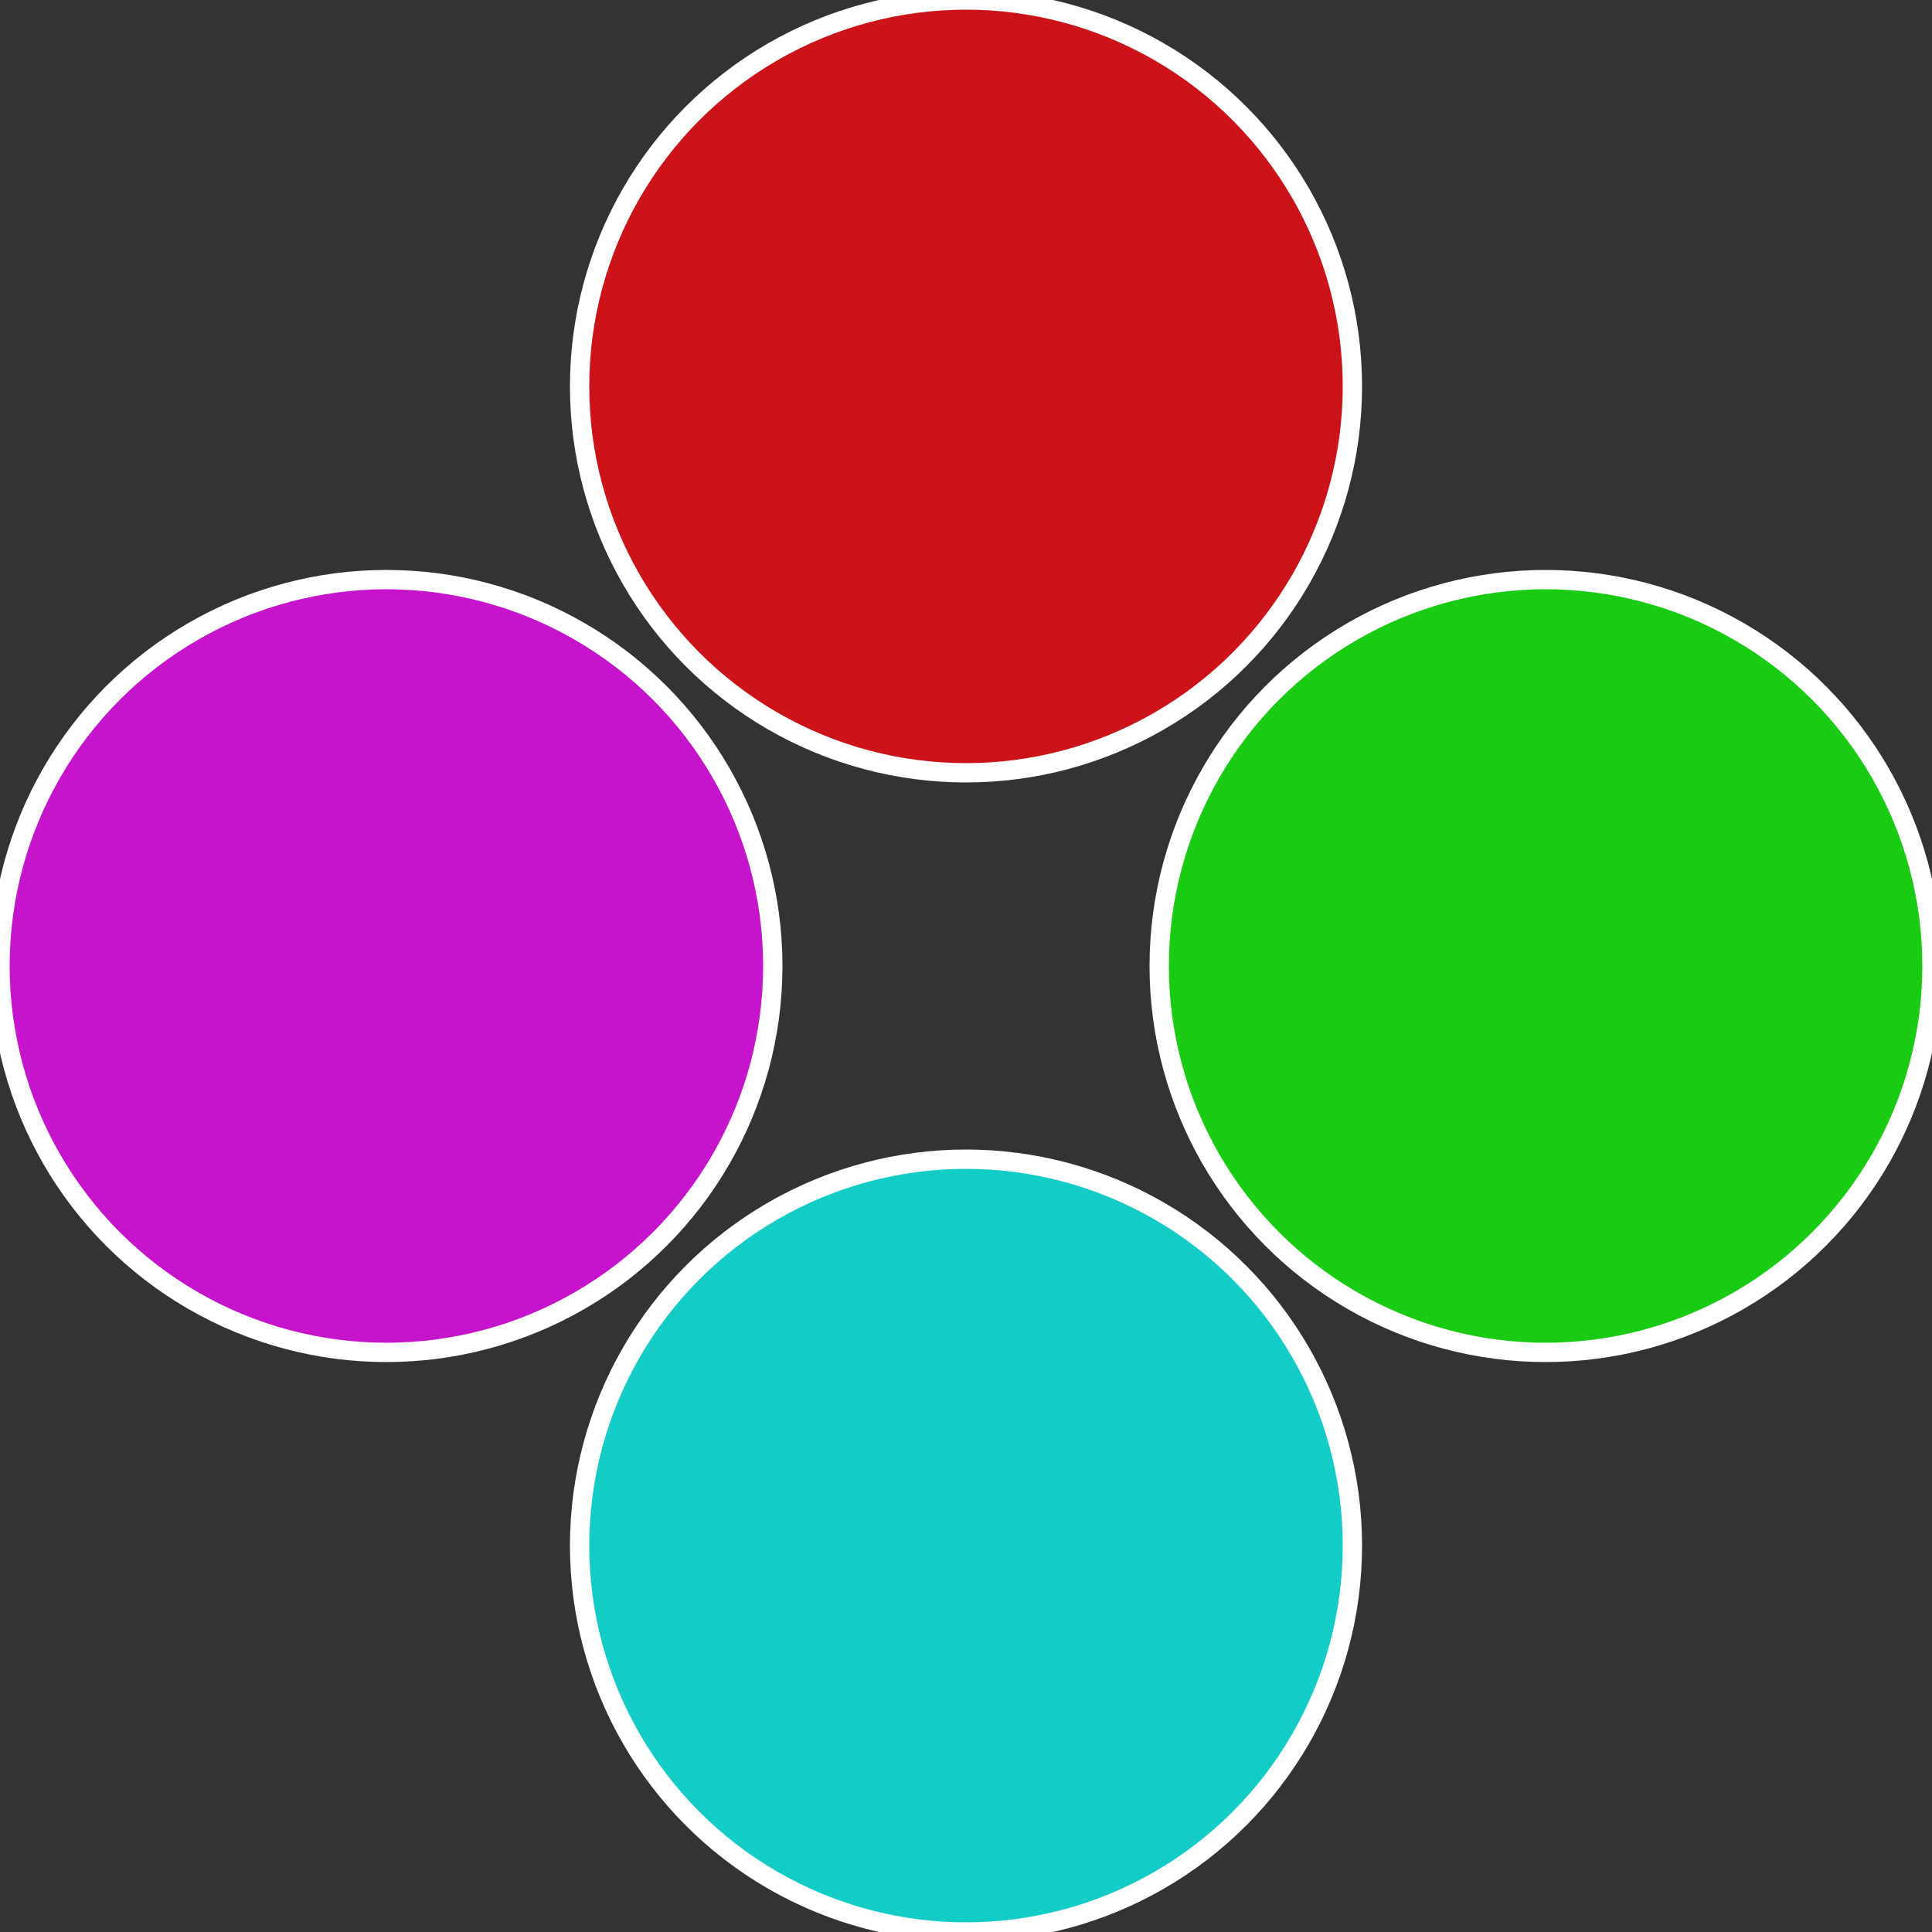
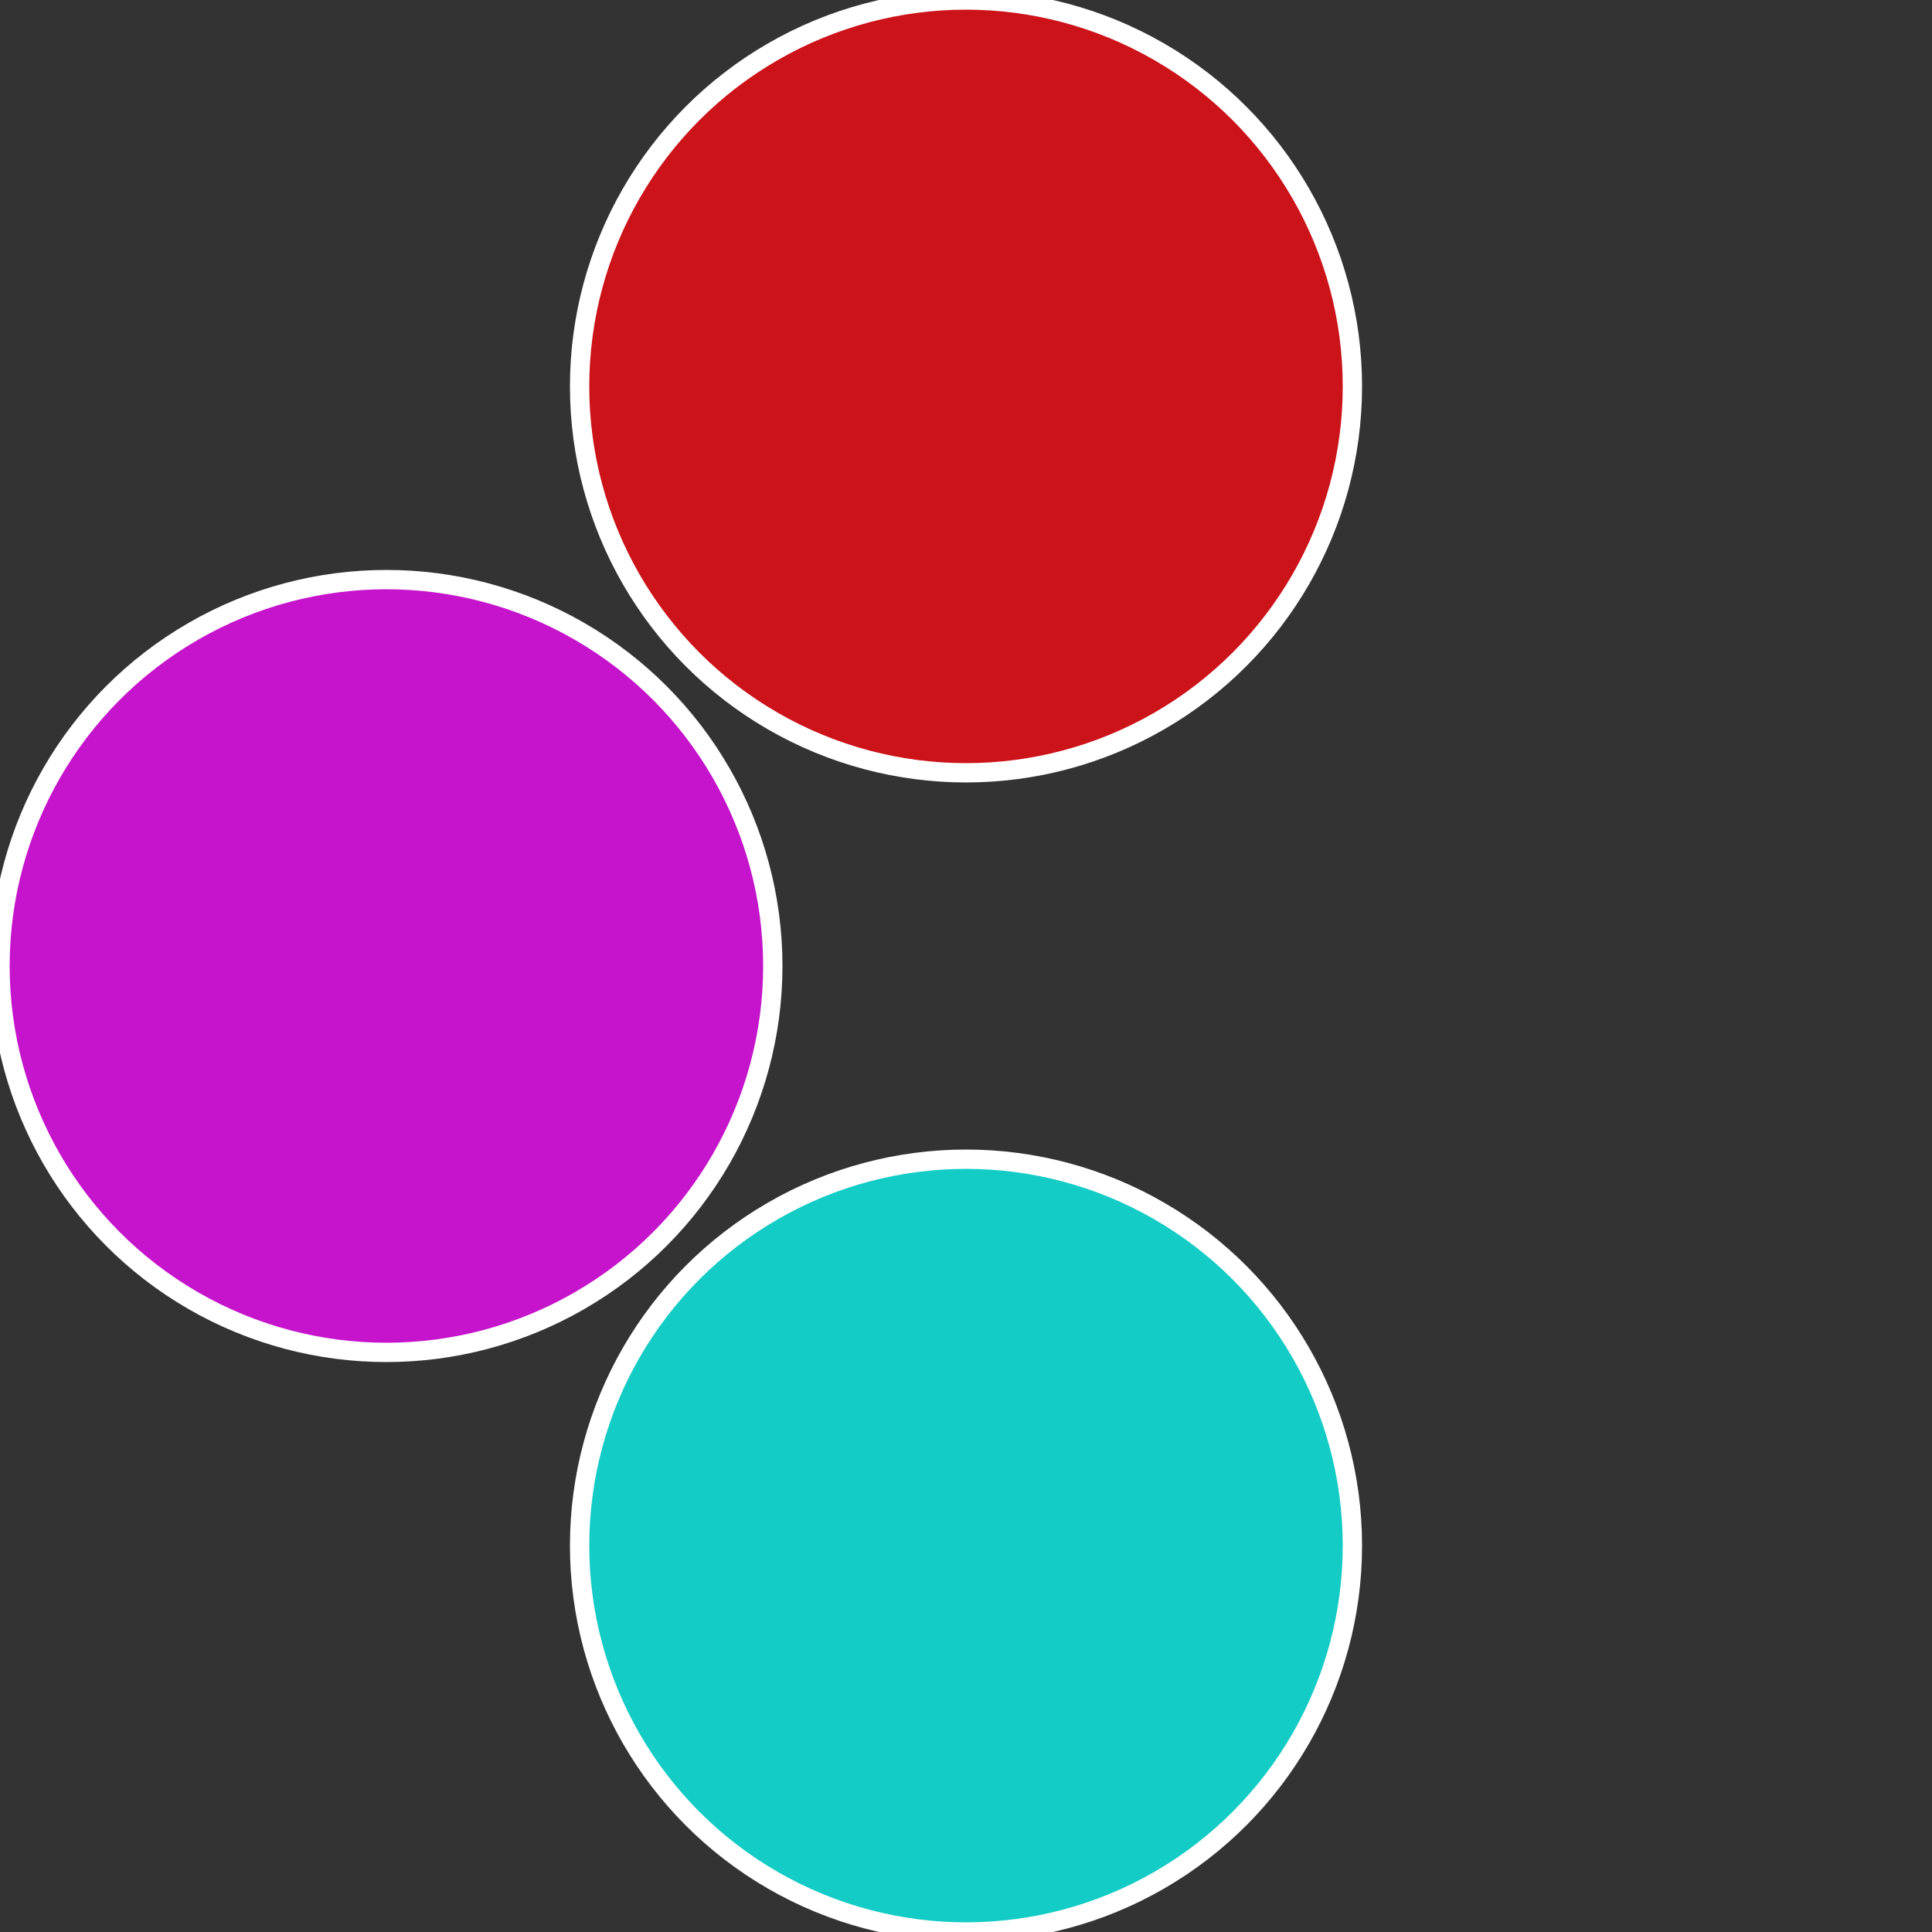
<svg xmlns="http://www.w3.org/2000/svg" width="500" height="500" viewBox="-1 -1 2 2">
  <rect x="-1" y="-1" width="2" height="2" fill="#333333" stroke="none" />
-   <circle cx="0.6" cy="0" r="0.4" fill="#19cc13" stroke="#fff" stroke-width="1%" />
  <circle cx="3.6739403974421E-17" cy="0.6" r="0.4" fill="#13ccc6" stroke="#fff" stroke-width="1%" />
  <circle cx="-0.6" cy="7.3478807948841E-17" r="0.4" fill="#c613cc" stroke="#fff" stroke-width="1%" />
  <circle cx="-1.1021821192326E-16" cy="-0.6" r="0.4" fill="#cc1319" stroke="#fff" stroke-width="1%" />
</svg>